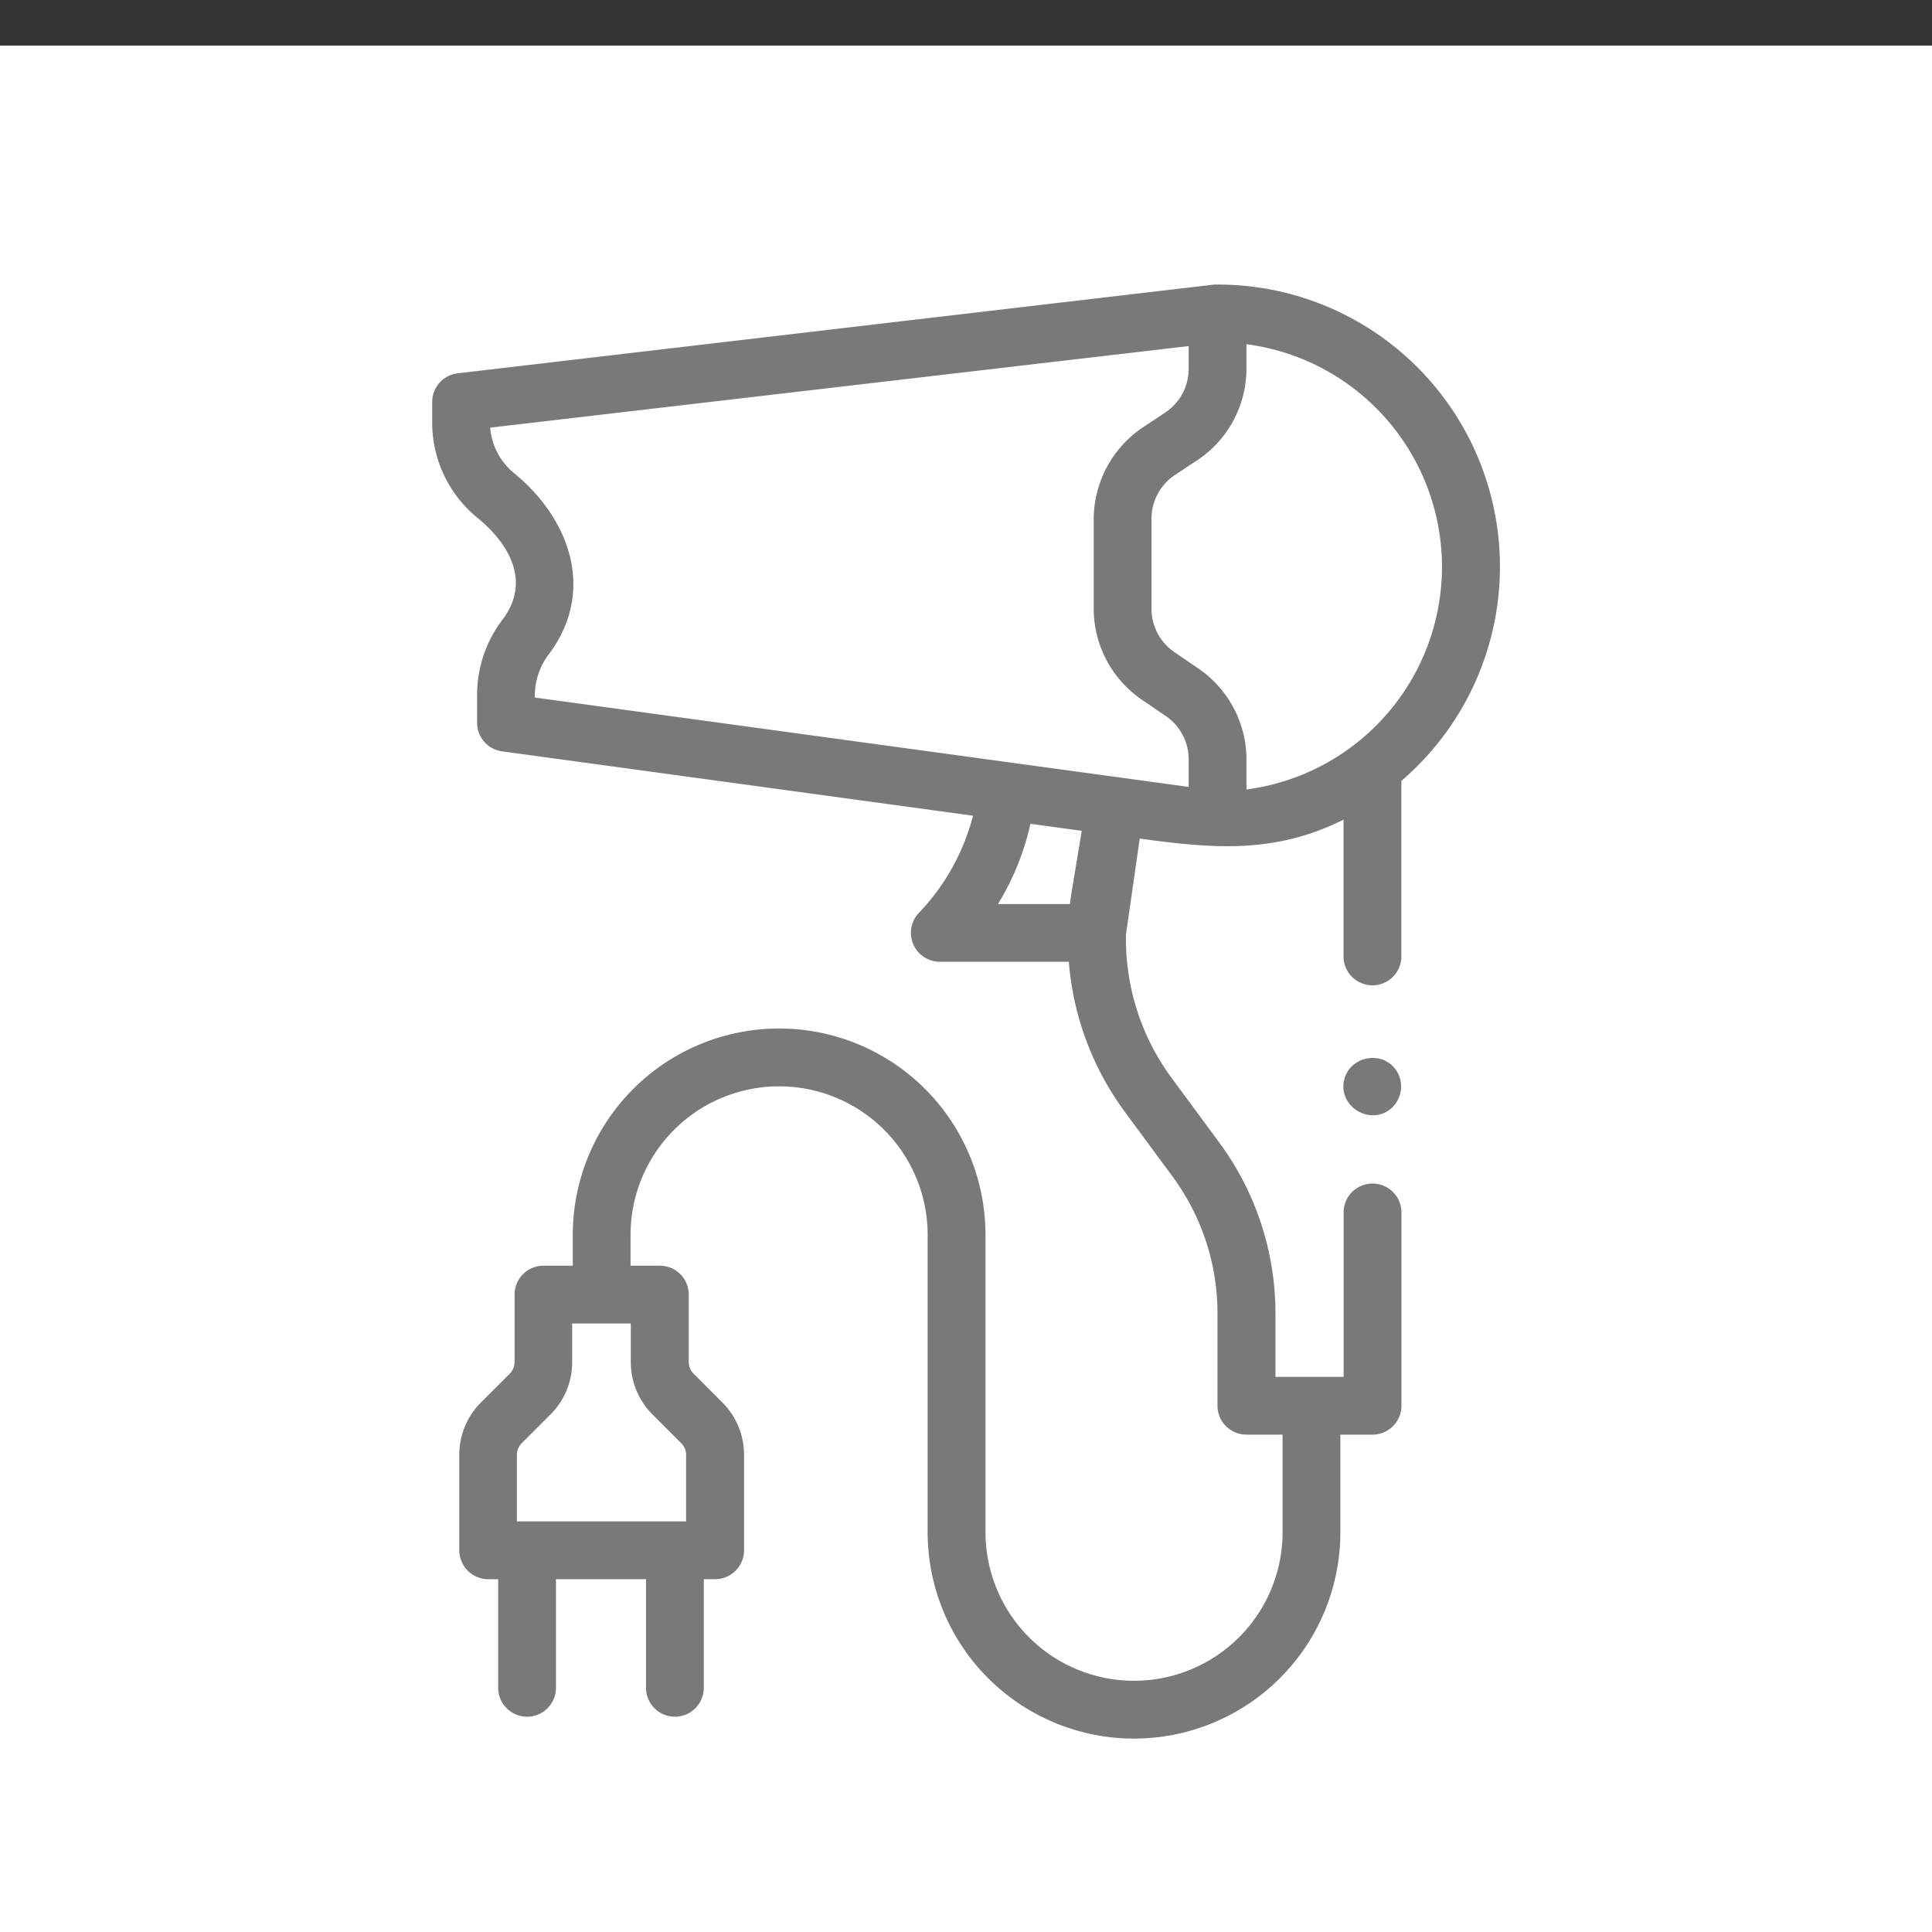
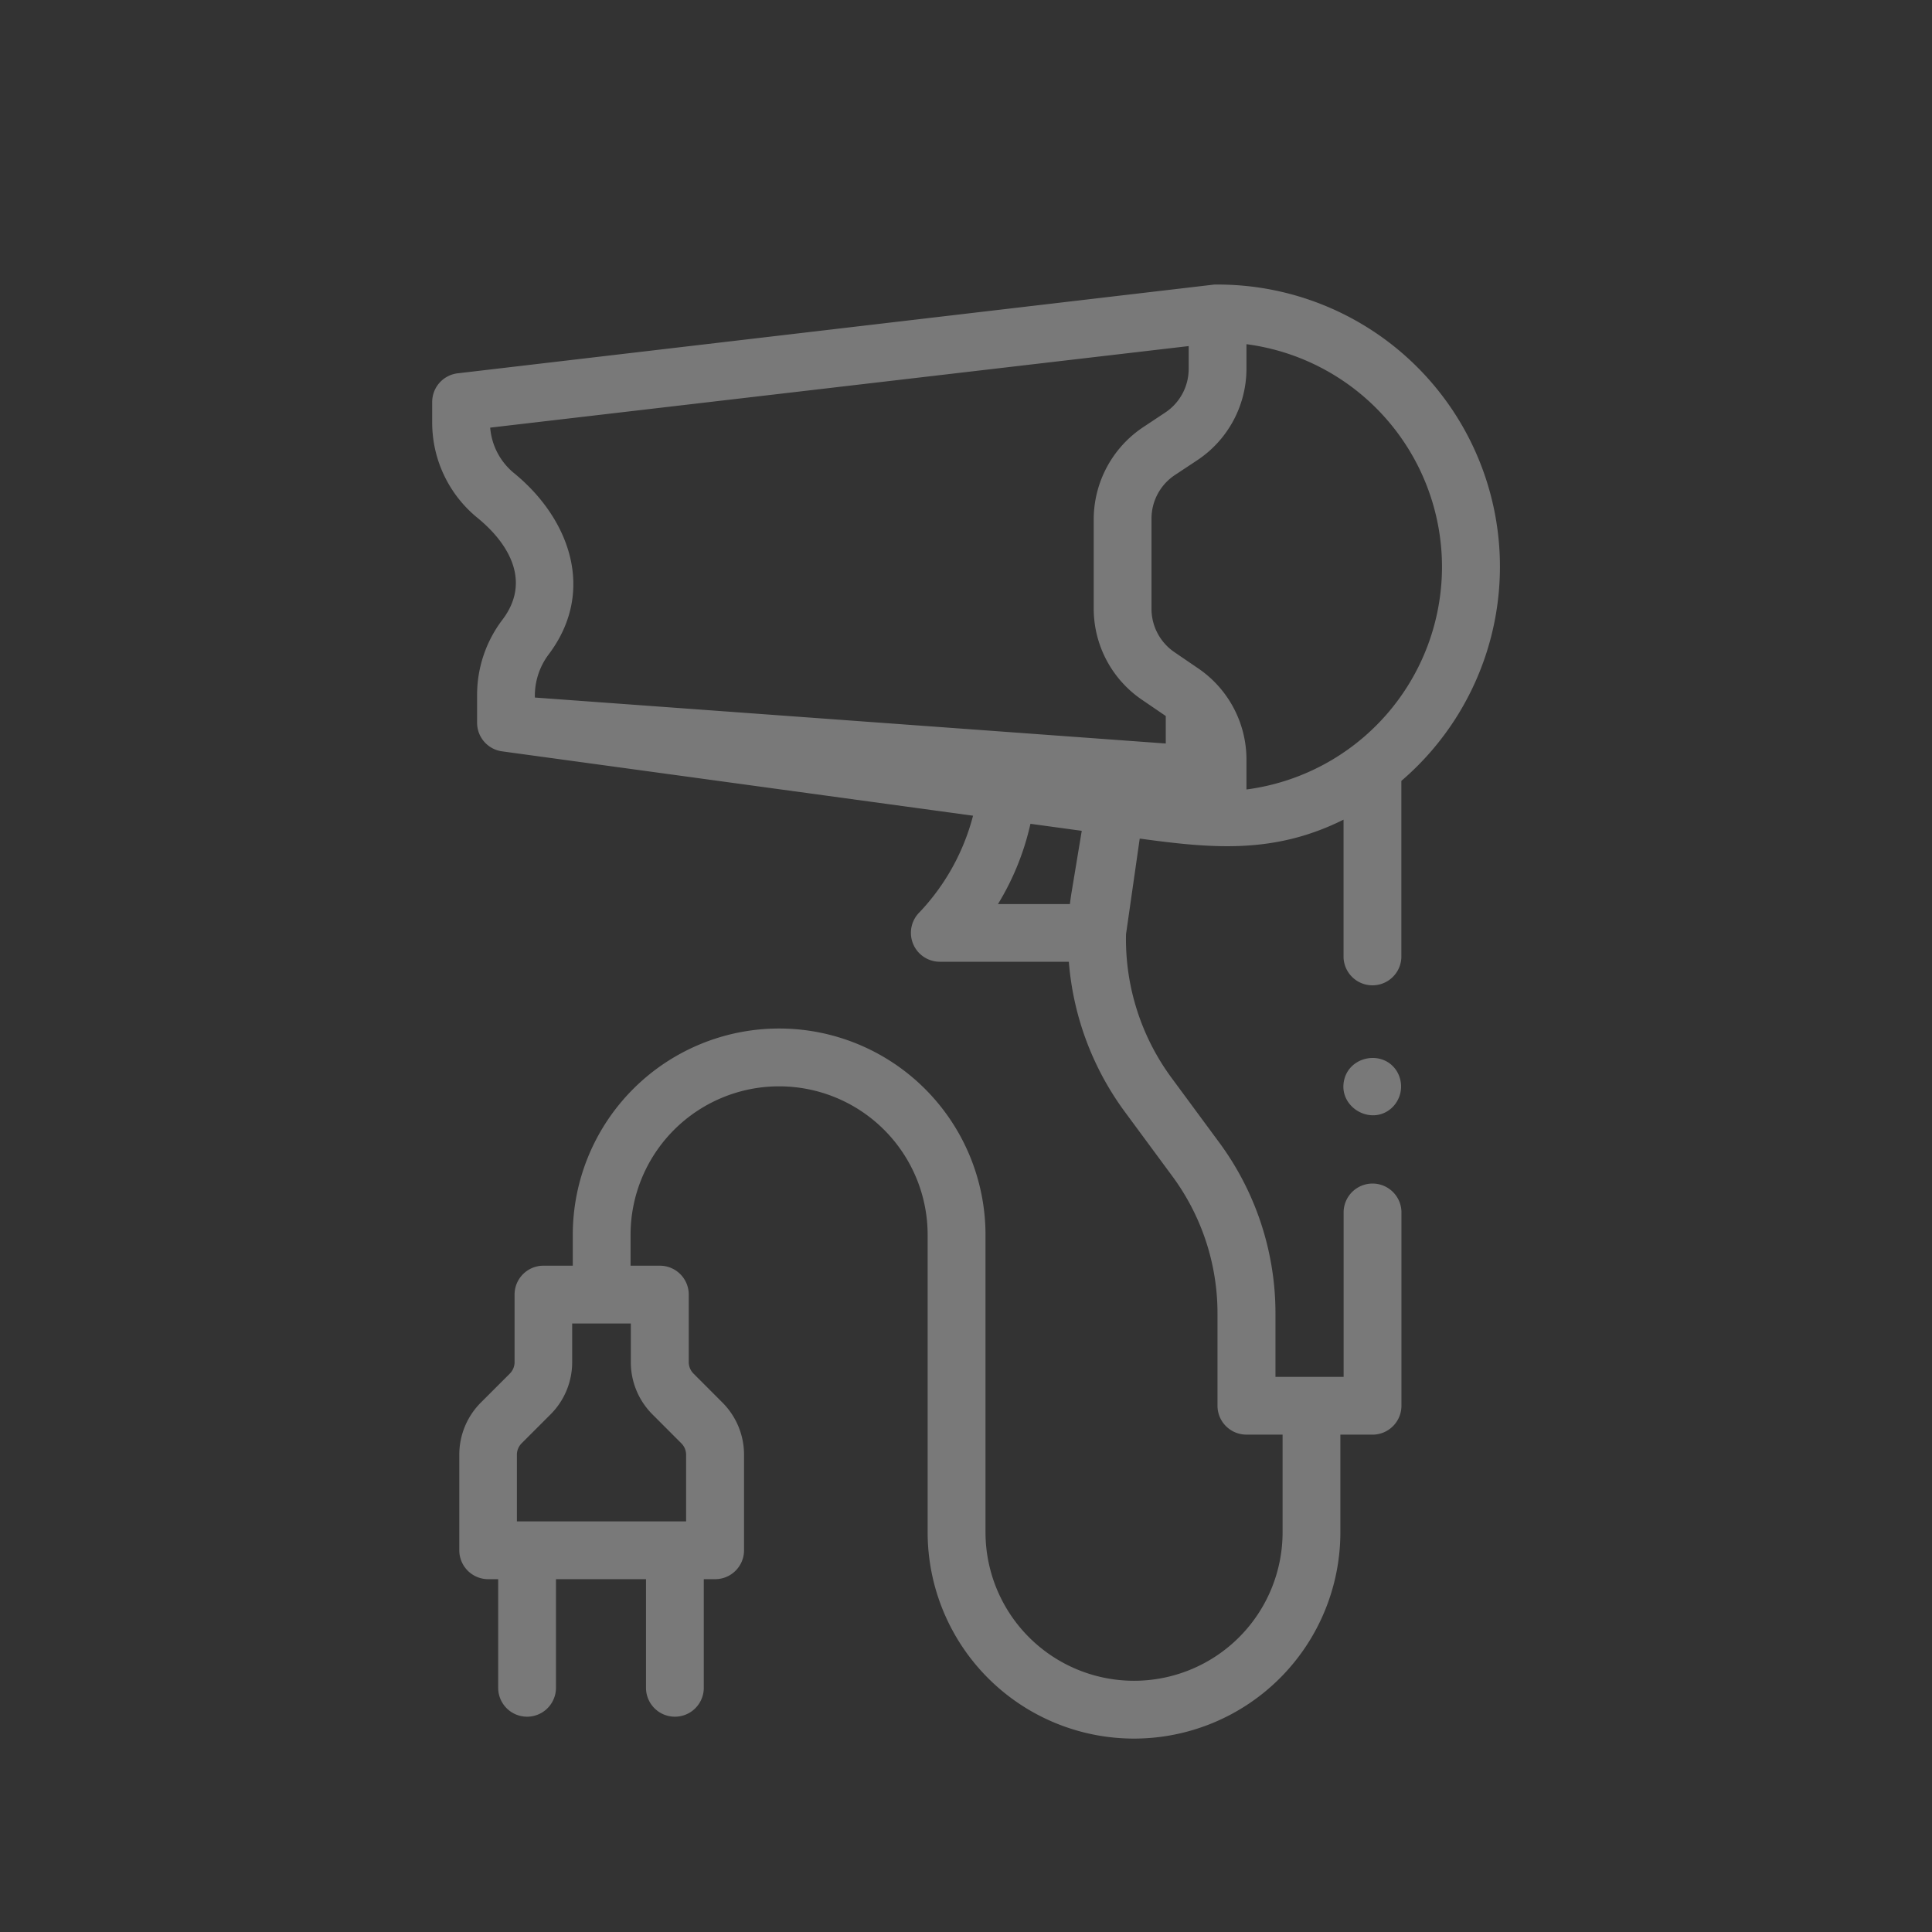
<svg xmlns="http://www.w3.org/2000/svg" id="图层_1" data-name="图层 1" viewBox="0 0 510.24 510.24">
  <rect x="0" y="0" width="510.24" height="510.24" fill="#333333" stroke="none" />
  <defs>
    <style>.cls-1{fill:#fff;}.cls-2{fill:#797979;}</style>
  </defs>
-   <rect class="cls-1" y="12.03" width="510.24" height="510.24" />
-   <path class="cls-2" d="M114.14,106.17v5.38a32.46,32.46,0,0,0,11.94,25.2c8.3,6.77,14.27,16.78,6.64,26.88A32.82,32.82,0,0,0,126,183.44v7.43a7.62,7.62,0,0,0,6.6,7.56l124.38,17a58.38,58.38,0,0,1-14.08,25.44A7.64,7.64,0,0,0,248.18,254h34.1A77,77,0,0,0,297,293.54l12.54,17a60.93,60.93,0,0,1,12,36.42v24.29a7.63,7.63,0,0,0,7.63,7.63h9.56v25.78a39.23,39.23,0,0,1-78.46,0V326.13a54.5,54.5,0,0,0-109,0v8.14h-7.74a7.62,7.62,0,0,0-7.63,7.63v17.82a4.29,4.29,0,0,1-1.27,3.06l-7.6,7.6a19.45,19.45,0,0,0-5.73,13.85v25.2a7.63,7.63,0,0,0,7.63,7.63h2.64v28.69a7.63,7.63,0,1,0,15.26,0V417.06h23.78v28.69a7.63,7.63,0,1,0,15.26,0V417.06h3a7.63,7.63,0,0,0,7.63-7.63v-25.2a19.46,19.46,0,0,0-5.74-13.85l-7.59-7.6a4.29,4.29,0,0,1-1.27-3.06V341.9a7.63,7.63,0,0,0-7.63-7.63h-7.74v-8.14a39.23,39.23,0,1,1,78.46,0v78.53a54.49,54.49,0,0,0,109,0V378.89h8.49a7.64,7.64,0,0,0,7.64-7.64V319.94a7.64,7.64,0,0,0-15.27,0v43.69h-18V347a76,76,0,0,0-15-45.47l-12.54-17a61.7,61.7,0,0,1-11.93-37.79L301,221.47c19.2,2.62,35.47,4.15,53.83-5v36.39a7.64,7.64,0,0,0,15.27,0V206.23a74.5,74.5,0,0,0-48.5-131.08h-.05l-.25,0a4.89,4.89,0,0,0-.54,0h-.05L120.89,98.59a7.63,7.63,0,0,0-6.75,7.58Zm58.2,267.4,7.59,7.6a4.29,4.29,0,0,1,1.27,3.06V401.8H136.51V384.23a4.32,4.32,0,0,1,1.26-3.06l7.6-7.6a19.46,19.46,0,0,0,5.74-13.85V349.53H166.6v10.19a19.46,19.46,0,0,0,5.74,13.85Zm99.83-156,13.52,1.85L283,235.67c-.17,1-.31,2.07-.44,3.1h-19a69.7,69.7,0,0,0,8.59-21.24Zm108.66-67.85a59.35,59.35,0,0,1-51.64,58.78v-7.89a29.14,29.14,0,0,0-12.7-24.06l-6.33-4.32a13.85,13.85,0,0,1-6.05-11.46V137a13.82,13.82,0,0,1,6.22-11.57l5.8-3.84a29.05,29.05,0,0,0,13.06-24.3V90.9a59.36,59.36,0,0,1,51.64,58.78Zm-66.9-58.32v6a13.84,13.84,0,0,1-6.22,11.57l-5.79,3.84A29.31,29.31,0,0,0,288.85,137v23.71a29.13,29.13,0,0,0,12.7,24.07l6.33,4.32a13.85,13.85,0,0,1,6.05,11.46v7.26L141.26,184.22a18.17,18.17,0,0,1,3.62-11.36c12.61-16.69,5.58-35.91-9.14-47.92a17.28,17.28,0,0,1-6.28-12Zm0,0" />
+   <path class="cls-2" d="M114.14,106.17v5.38a32.46,32.46,0,0,0,11.94,25.2c8.3,6.77,14.27,16.78,6.64,26.88A32.82,32.82,0,0,0,126,183.44v7.43a7.62,7.62,0,0,0,6.6,7.56l124.38,17a58.38,58.38,0,0,1-14.08,25.44A7.64,7.64,0,0,0,248.18,254h34.1A77,77,0,0,0,297,293.54l12.54,17a60.93,60.93,0,0,1,12,36.42v24.29a7.63,7.63,0,0,0,7.63,7.63h9.56v25.78a39.23,39.23,0,0,1-78.46,0V326.13a54.5,54.5,0,0,0-109,0v8.14h-7.74a7.62,7.62,0,0,0-7.63,7.63v17.82a4.29,4.29,0,0,1-1.27,3.06l-7.6,7.6a19.45,19.45,0,0,0-5.73,13.85v25.2a7.63,7.63,0,0,0,7.63,7.63h2.64v28.69a7.63,7.63,0,1,0,15.26,0V417.06h23.78v28.69a7.63,7.63,0,1,0,15.26,0V417.06h3a7.63,7.63,0,0,0,7.63-7.63v-25.2a19.46,19.46,0,0,0-5.74-13.85l-7.59-7.6a4.29,4.29,0,0,1-1.27-3.06V341.9a7.63,7.63,0,0,0-7.63-7.63h-7.74v-8.14a39.23,39.23,0,1,1,78.46,0v78.53a54.49,54.49,0,0,0,109,0V378.89h8.49a7.64,7.64,0,0,0,7.64-7.64V319.94a7.64,7.64,0,0,0-15.27,0v43.69h-18V347a76,76,0,0,0-15-45.47l-12.54-17a61.7,61.7,0,0,1-11.93-37.79L301,221.47c19.2,2.62,35.47,4.15,53.83-5v36.39a7.64,7.64,0,0,0,15.27,0V206.23a74.5,74.5,0,0,0-48.5-131.08h-.05l-.25,0a4.89,4.89,0,0,0-.54,0h-.05L120.89,98.59a7.63,7.63,0,0,0-6.75,7.58Zm58.2,267.4,7.59,7.6a4.29,4.29,0,0,1,1.27,3.06V401.8H136.51V384.23a4.32,4.32,0,0,1,1.26-3.06l7.6-7.6a19.46,19.46,0,0,0,5.74-13.85V349.53H166.6v10.19a19.46,19.46,0,0,0,5.74,13.85Zm99.83-156,13.52,1.85L283,235.67c-.17,1-.31,2.07-.44,3.1h-19a69.7,69.7,0,0,0,8.59-21.24Zm108.66-67.85a59.35,59.35,0,0,1-51.64,58.78v-7.89a29.14,29.14,0,0,0-12.7-24.06l-6.33-4.32a13.85,13.85,0,0,1-6.05-11.46V137a13.82,13.82,0,0,1,6.22-11.57l5.8-3.84a29.05,29.05,0,0,0,13.06-24.3V90.9a59.36,59.36,0,0,1,51.64,58.78Zm-66.9-58.32v6a13.84,13.84,0,0,1-6.22,11.57l-5.79,3.84A29.31,29.31,0,0,0,288.85,137v23.71a29.13,29.13,0,0,0,12.7,24.07l6.33,4.32v7.26L141.26,184.22a18.17,18.17,0,0,1,3.62-11.36c12.61-16.69,5.58-35.91-9.14-47.92a17.28,17.28,0,0,1-6.28-12Zm0,0" />
  <path class="cls-2" d="M368.77,282.71c-3.68-5.53-12.53-3.78-13.83,2.75-1.41,7.05,7.28,12,12.61,7.15a7.74,7.74,0,0,0,1.22-9.9Zm0,0" />
</svg>